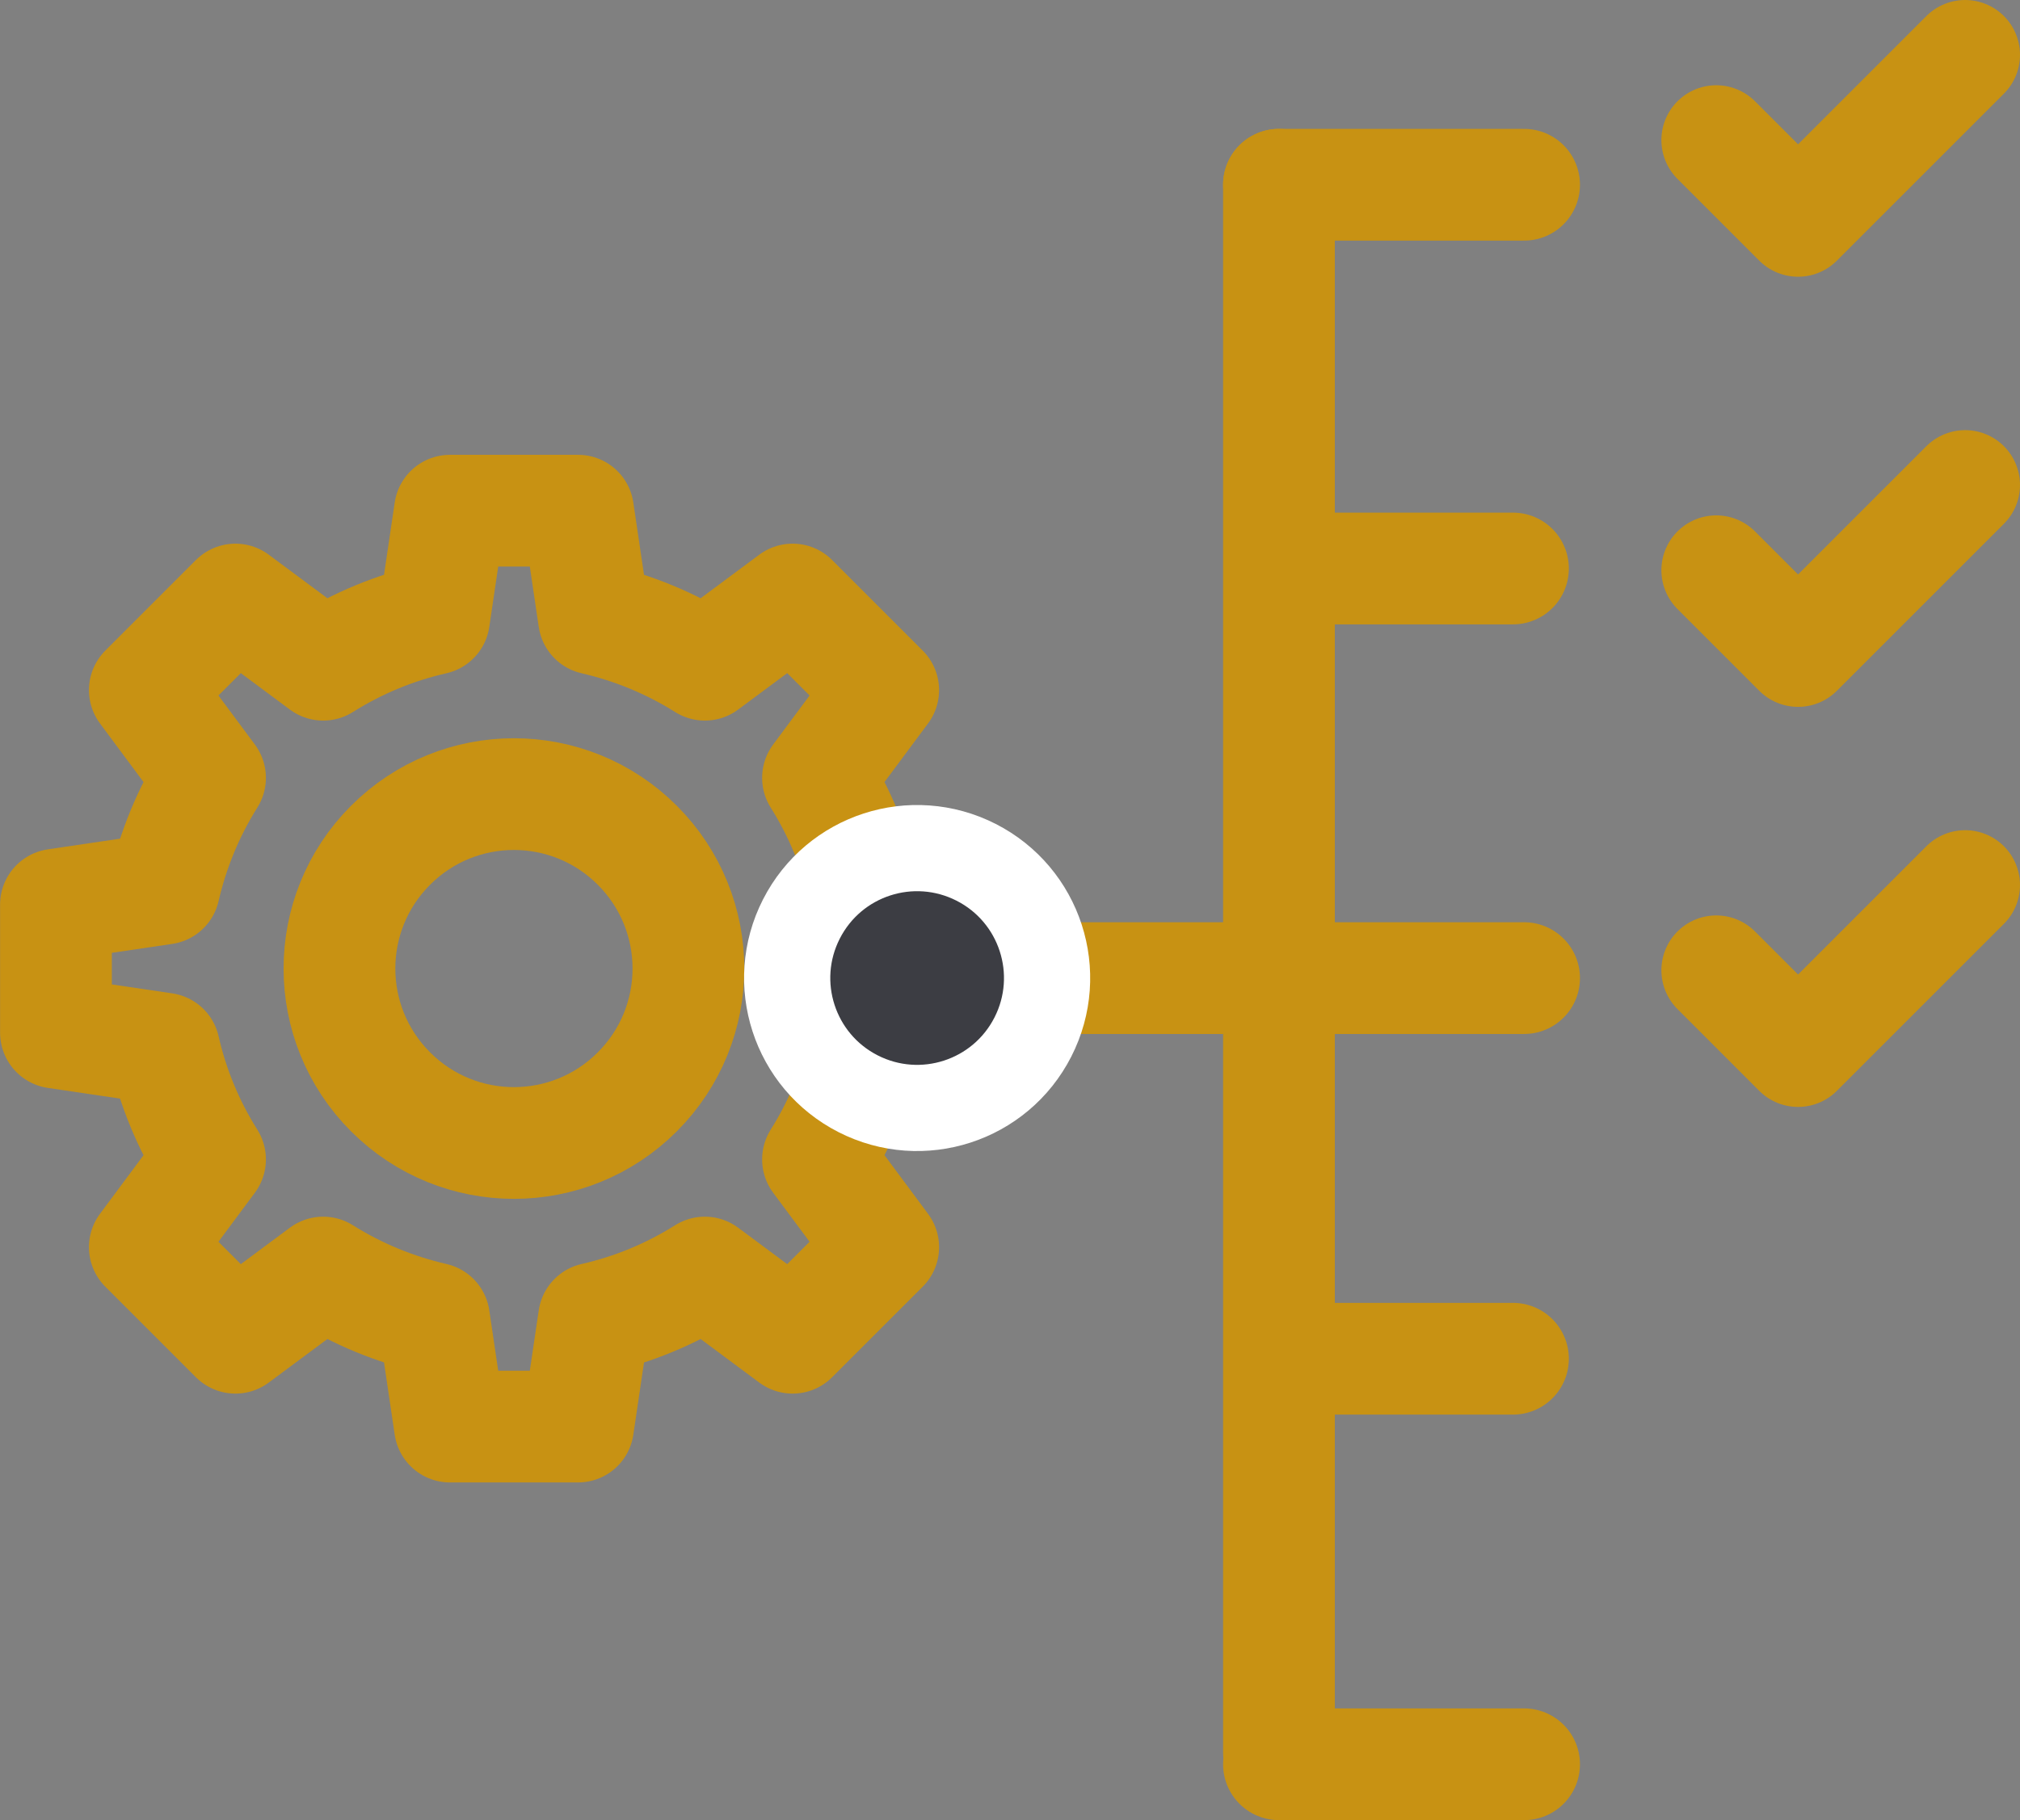
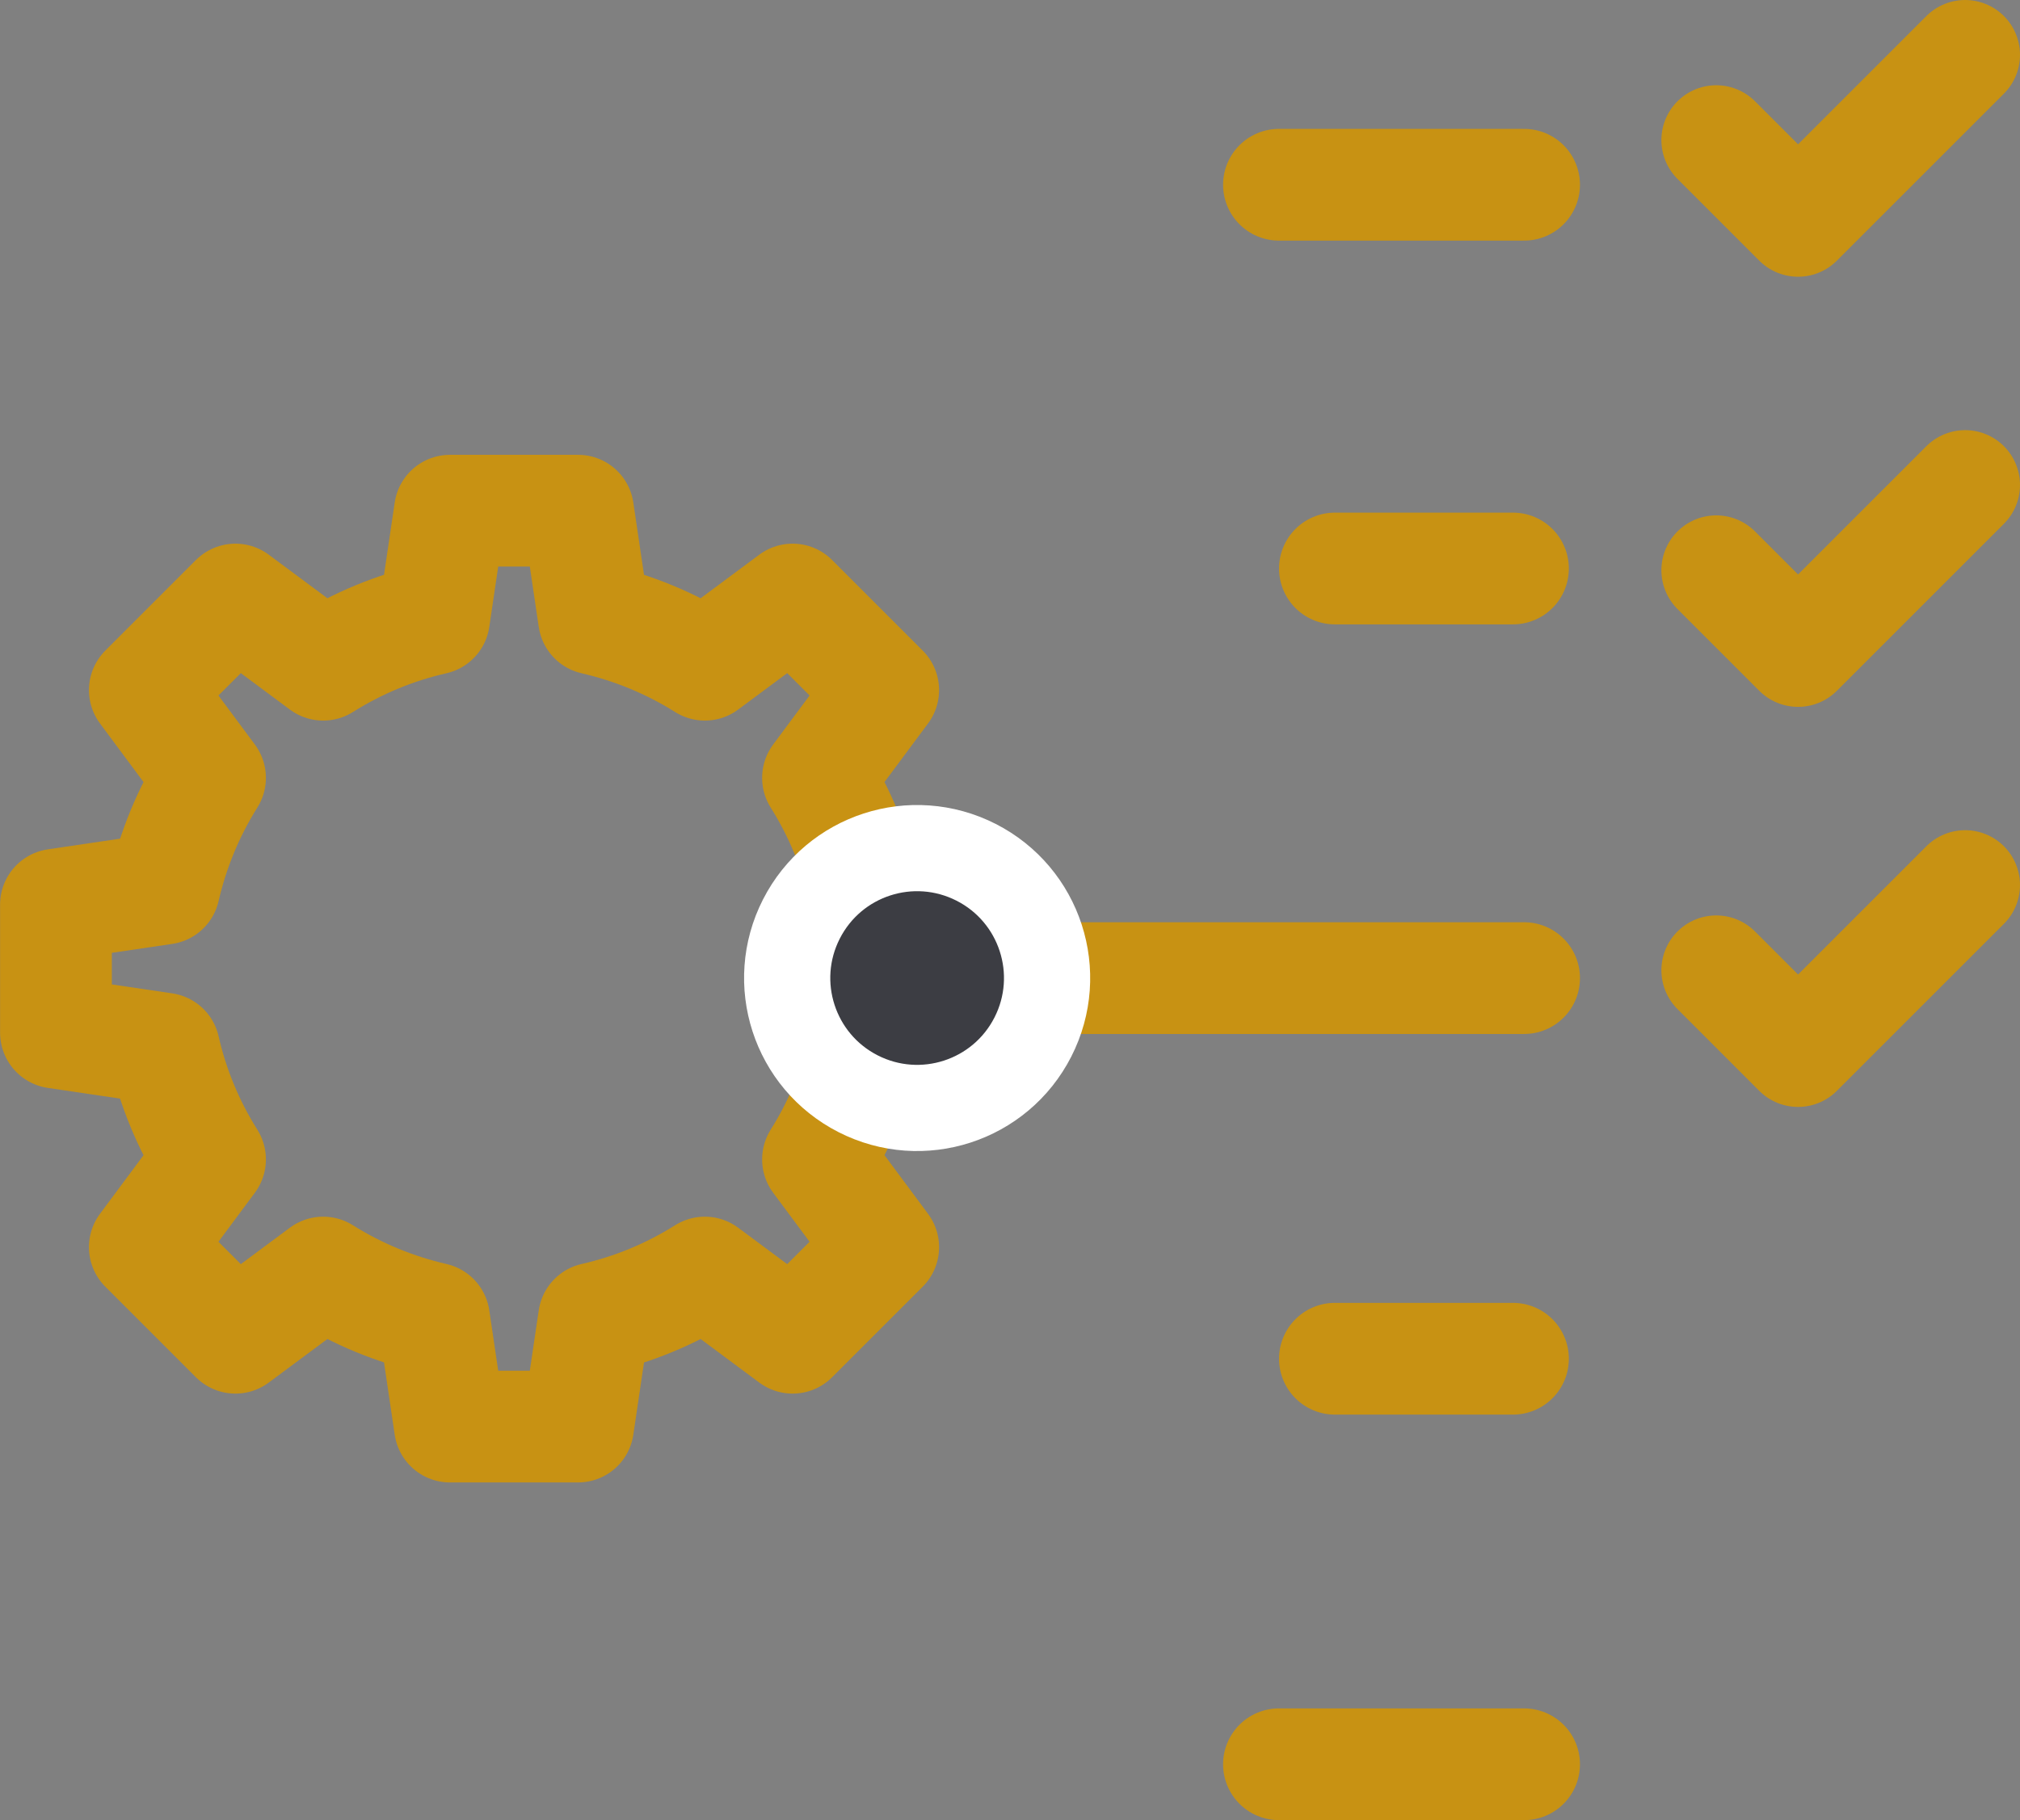
<svg xmlns="http://www.w3.org/2000/svg" id="Ebene_2" viewBox="0 0 128.88 116.16">
  <rect x="0" y="0" width="128.88" height="116.16" fill="#808080" stroke="none" />
  <defs>
    <style>.cls-1,.cls-2,.cls-3,.cls-4{fill:none;}.cls-1,.cls-2,.cls-4{stroke:#c89213;stroke-linecap:round;}.cls-1,.cls-3{stroke-miterlimit:10;}.cls-1,.cls-4{stroke-width:7.13px;}.cls-2{stroke-width:7px;}.cls-2,.cls-4{stroke-linejoin:round;}.cls-5{fill:#3c3d43;stroke-width:0px;}.cls-3{stroke:#fff;stroke-width:5.5px;}</style>
  </defs>
  <g id="Ebene_1-2">
    <line class="cls-1" x1="59.17" y1="62.42" x2="97.24" y2="62.42" />
    <line class="cls-1" x1="85.17" y1="36.28" x2="96.53" y2="36.28" />
    <line class="cls-1" x1="85.17" y1="86.71" x2="96.53" y2="86.71" />
    <path class="cls-4" d="m9.24,79.59l5.78,5.78,5.6-4.16c2.21,1.39,4.6,2.36,7.07,2.93l1.02,6.9h8.17l1.02-6.9c2.47-.56,4.86-1.54,7.07-2.93l5.6,4.16,5.78-5.78-4.16-5.6c1.39-2.21,2.36-4.6,2.93-7.07l6.9-1.02v-8.17l-6.9-1.02c-.56-2.47-1.54-4.86-2.93-7.07l4.16-5.6-5.78-5.78-5.6,4.16c-2.21-1.39-4.6-2.36-7.07-2.93l-1.02-6.9h-8.17l-1.02,6.9c-2.47.56-4.86,1.54-7.07,2.93l-5.6-4.16-5.78,5.78,4.16,5.6c-1.39,2.21-2.36,4.6-2.93,7.07l-6.9,1.02v8.17l6.9,1.02c.56,2.47,1.54,4.86,2.93,7.07l-4.16,5.6Z" />
-     <path class="cls-4" d="m40.66,69.68c4.35-4.35,4.35-11.39,0-15.74-4.35-4.35-11.39-4.35-15.74,0-4.35,4.35-4.35,11.39,0,15.74,4.35,4.35,11.39,4.35,15.74,0Z" />
    <path class="cls-5" d="m65.9,66.18c-2.08,4.08-7.07,5.7-11.15,3.62-4.08-2.08-5.7-7.07-3.62-11.15,2.08-4.08,7.06-5.7,11.15-3.62,4.08,2.08,5.7,7.07,3.62,11.15" />
    <path class="cls-3" d="m65.9,66.18c-2.08,4.08-7.07,5.7-11.15,3.62-4.08-2.08-5.7-7.07-3.62-11.15,2.08-4.08,7.06-5.7,11.15-3.62,4.08,2.08,5.7,7.07,3.62,11.15Z" />
    <line class="cls-1" x1="81.6" y1="11.79" x2="97.24" y2="11.79" />
    <line class="cls-1" x1="81.6" y1="112.59" x2="97.24" y2="112.59" />
-     <line class="cls-1" x1="81.6" y1="111.83" x2="81.6" y2="11.79" />
    <polyline class="cls-2" points="109.5 8.94 114.72 14.16 125.38 3.5" />
    <polyline class="cls-2" points="109.5 36.39 114.72 41.61 125.38 30.95" />
    <polyline class="cls-2" points="109.5 61.92 114.72 67.14 125.38 56.48" />
  </g>
</svg>